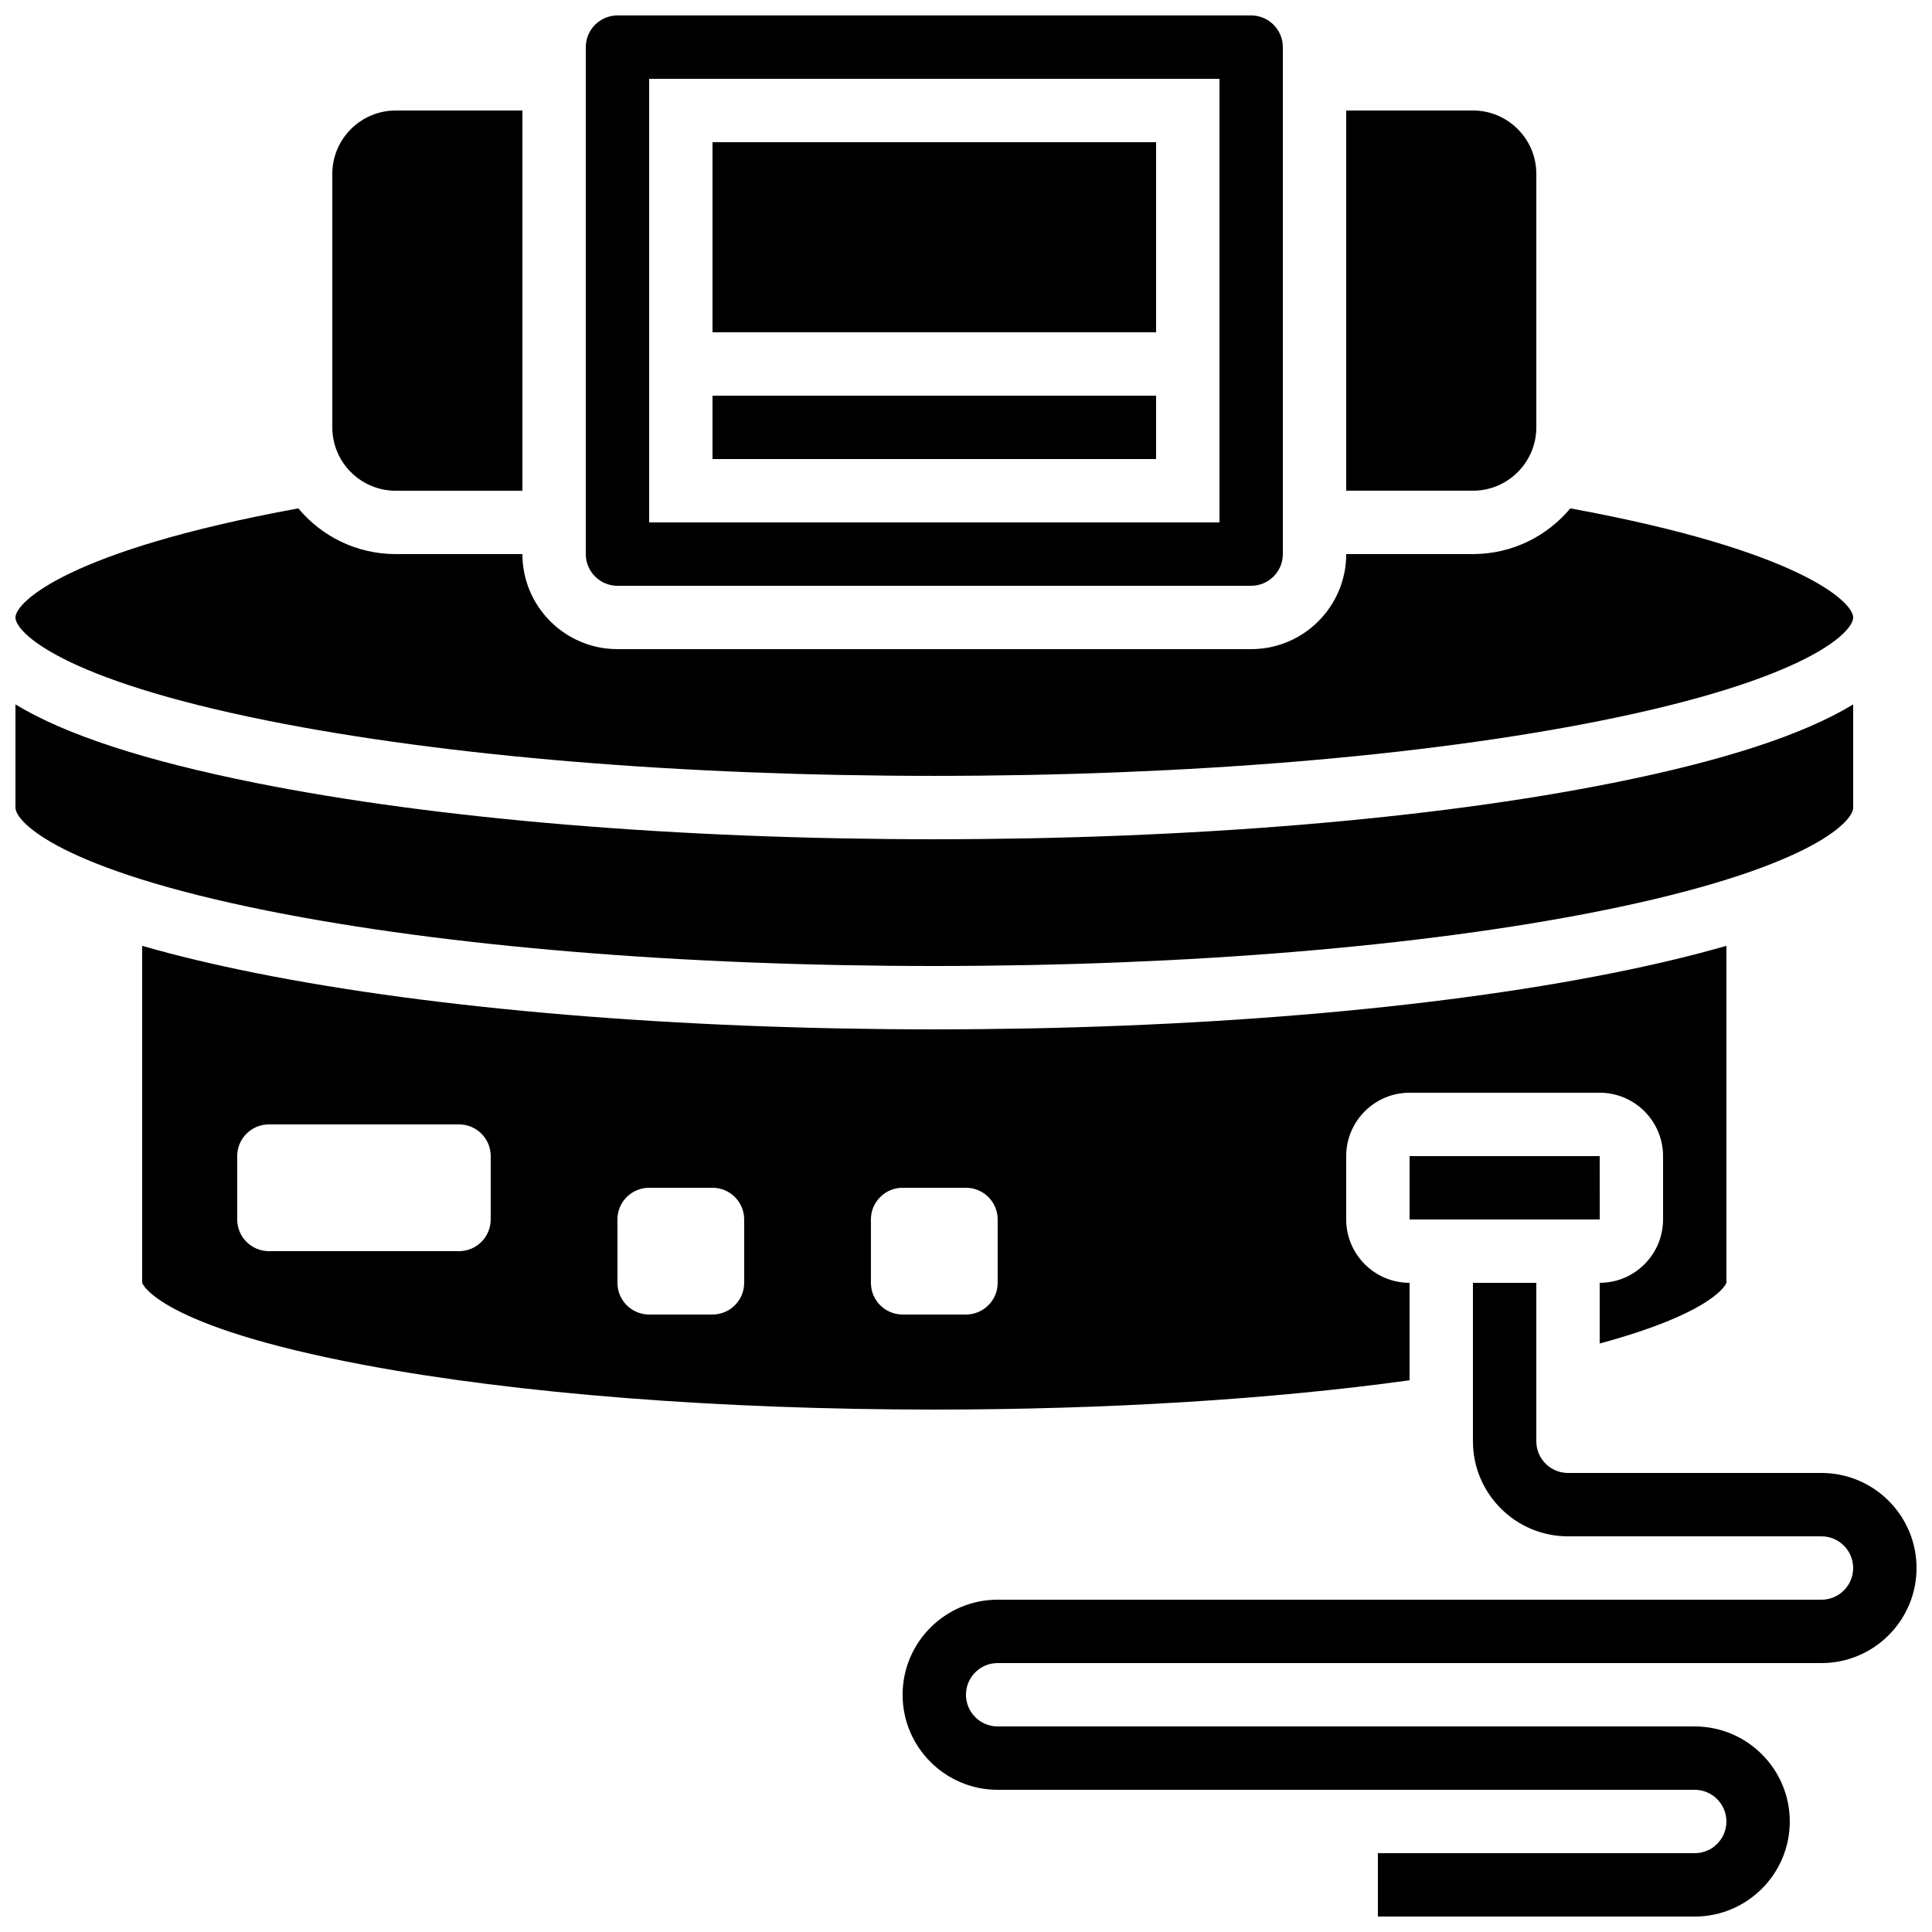
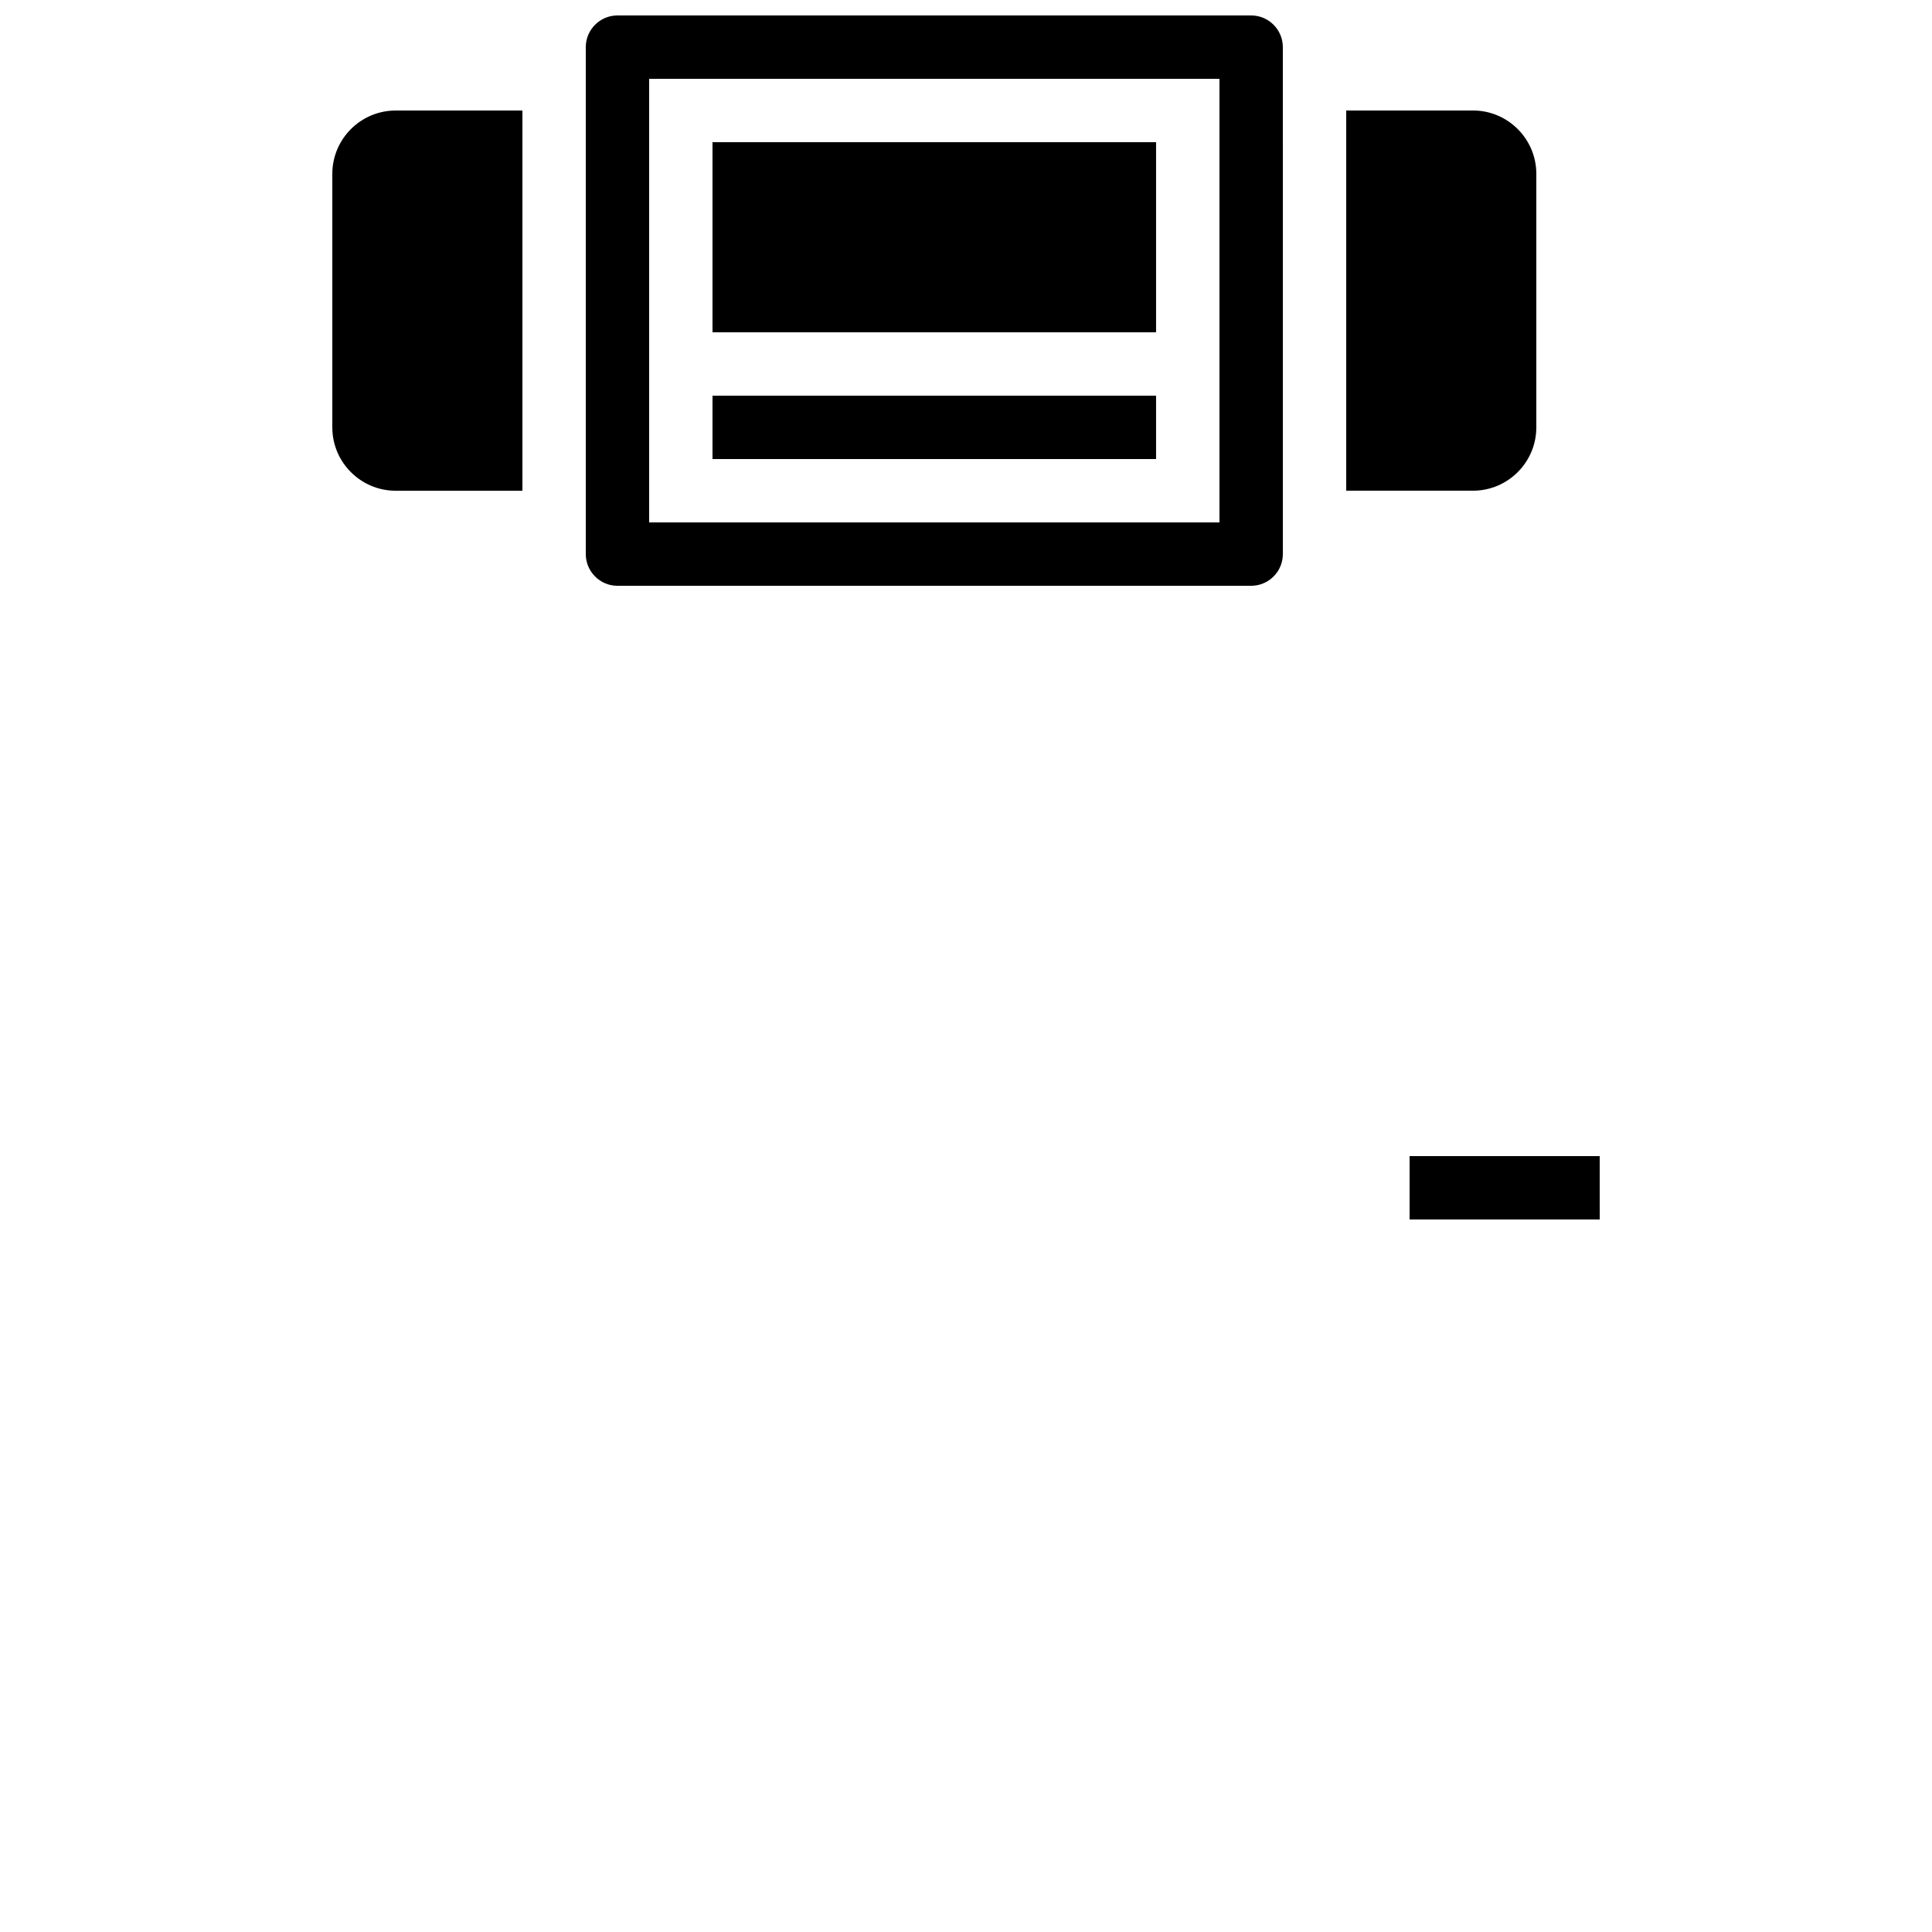
<svg xmlns="http://www.w3.org/2000/svg" width="800px" height="800px" version="1.1" viewBox="144 144 512 512">
  <defs>
    <clipPath id="d">
-       <path d="m148.09 278h487.91v72h-487.91z" />
-     </clipPath>
+       </clipPath>
    <clipPath id="c">
      <path d="m299 148.09h185v151.91h-185z" />
    </clipPath>
    <clipPath id="b">
      <path d="m148.09 330h487.91v70h-487.91z" />
    </clipPath>
    <clipPath id="a">
-       <path d="m383 483h268.9v168.9h-268.9z" />
-     </clipPath>
+       </clipPath>
  </defs>
  <path d="m332.82 181.68h117.55v50.383h-117.55z" />
  <g clip-path="url(#d)">
    <path d="m215.12 335.02c47.051 9.414 109.73 14.594 176.48 14.594s129.43-5.184 176.48-14.594c54.988-10.996 67.031-23.5 67.031-27.391 0-4.027-13.949-17.734-74.961-28.906-6.164 7.394-15.441 12.113-25.801 12.113h-33.586c0 13.891-11.301 25.191-25.191 25.191h-167.94c-13.891 0-25.191-11.301-25.191-25.191h-33.586c-10.359 0-19.637-4.719-25.801-12.113-61.012 11.172-74.961 24.879-74.961 28.906 0 3.891 12.043 16.395 67.031 27.391z" />
  </g>
  <path d="m248.86 274.05h33.586v-100.76h-33.586c-9.258 0-16.793 7.535-16.793 16.793v67.176c0 9.258 7.535 16.793 16.793 16.793z" />
  <g clip-path="url(#c)">
    <path d="m307.63 299.24h167.94c4.629 0 8.398-3.766 8.398-8.398l-0.004-134.35c0-4.629-3.766-8.398-8.398-8.398h-167.93c-4.629 0-8.398 3.766-8.398 8.398v134.35c0.004 4.629 3.769 8.398 8.398 8.398zm8.398-134.35h151.14v117.55h-151.14z" />
  </g>
  <path d="m332.82 248.86h117.55v16.793h-117.55z" />
  <path d="m551.14 257.25v-67.176c0-9.258-7.535-16.793-16.793-16.793h-33.586v100.76h33.586c9.258 0 16.793-7.535 16.793-16.793z" />
  <g clip-path="url(#b)">
-     <path d="m391.6 400c66.75 0 129.43-5.184 176.48-14.594 54.988-11 67.031-23.504 67.031-27.391v-27.336c-13.254 8.051-34.406 14.949-63.738 20.812-48.102 9.621-111.95 14.918-179.77 14.918-67.82 0-131.67-5.297-179.77-14.918-29.332-5.867-50.484-12.762-63.738-20.812v27.336c0 3.891 12.043 16.395 67.031 27.391 47.051 9.41 109.73 14.594 176.48 14.594z" />
-   </g>
-   <path d="m517.55 509.79v-25.828c-9.258 0-16.793-7.535-16.793-16.793v-16.793c0-9.258 7.535-16.793 16.793-16.793h50.383c9.258 0 16.793 7.535 16.793 16.793v16.793c0 9.258-7.535 16.793-16.793 16.793v16.086c31-8.418 33.578-16.008 33.586-16.102v-89.297c-8.863 2.559-18.898 4.965-30.152 7.215-48.102 9.625-111.95 14.926-179.77 14.926-67.82 0-131.67-5.297-179.77-14.918-11.254-2.25-21.285-4.656-30.152-7.215v89.305c0.012 0.098 3.856 11.43 58.879 21.773 40.531 7.621 94.172 11.816 151.04 11.816 45.801 0 89.504-2.723 125.95-7.762zm-243.51-42.621c0 4.637-3.758 8.398-8.398 8.398h-50.379c-4.637 0-8.398-3.758-8.398-8.398v-16.793c0-4.637 3.758-8.398 8.398-8.398h50.383c4.637 0 8.398 3.758 8.398 8.398zm67.176 16.793c0 4.637-3.758 8.398-8.398 8.398h-16.793c-4.637 0-8.398-3.758-8.398-8.398v-16.793c0-4.637 3.758-8.398 8.398-8.398h16.793c4.637 0 8.398 3.758 8.398 8.398zm33.586 0v-16.793c0-4.637 3.758-8.398 8.398-8.398h16.793c4.637 0 8.398 3.758 8.398 8.398v16.793c0 4.637-3.758 8.398-8.398 8.398h-16.793c-4.641 0-8.398-3.758-8.398-8.398z" />
+     </g>
  <path d="m567.95 467.17-0.012-16.793h-50.383v16.793h50.383 0.012z" />
  <g clip-path="url(#a)">
-     <path d="m626.71 534.35h-67.176c-4.629 0-8.398-3.766-8.398-8.398v-41.984h-16.793v41.984c0 13.891 11.301 25.191 25.191 25.191h67.176c4.629 0 8.398 3.766 8.398 8.398 0 4.629-3.766 8.398-8.398 8.398l-218.32-0.004c-13.891 0-25.191 11.301-25.191 25.191s11.301 25.191 25.191 25.191h184.73c4.629 0 8.398 3.766 8.398 8.398 0 4.629-3.766 8.398-8.398 8.398h-83.969v16.793h83.969c13.891 0 25.191-11.301 25.191-25.191s-11.301-25.191-25.191-25.191h-184.73c-4.629 0-8.398-3.766-8.398-8.398 0-4.629 3.766-8.398 8.398-8.398h218.32c13.891 0 25.191-11.301 25.191-25.191 0-13.887-11.301-25.188-25.191-25.188z" />
-   </g>
+     </g>
</svg>